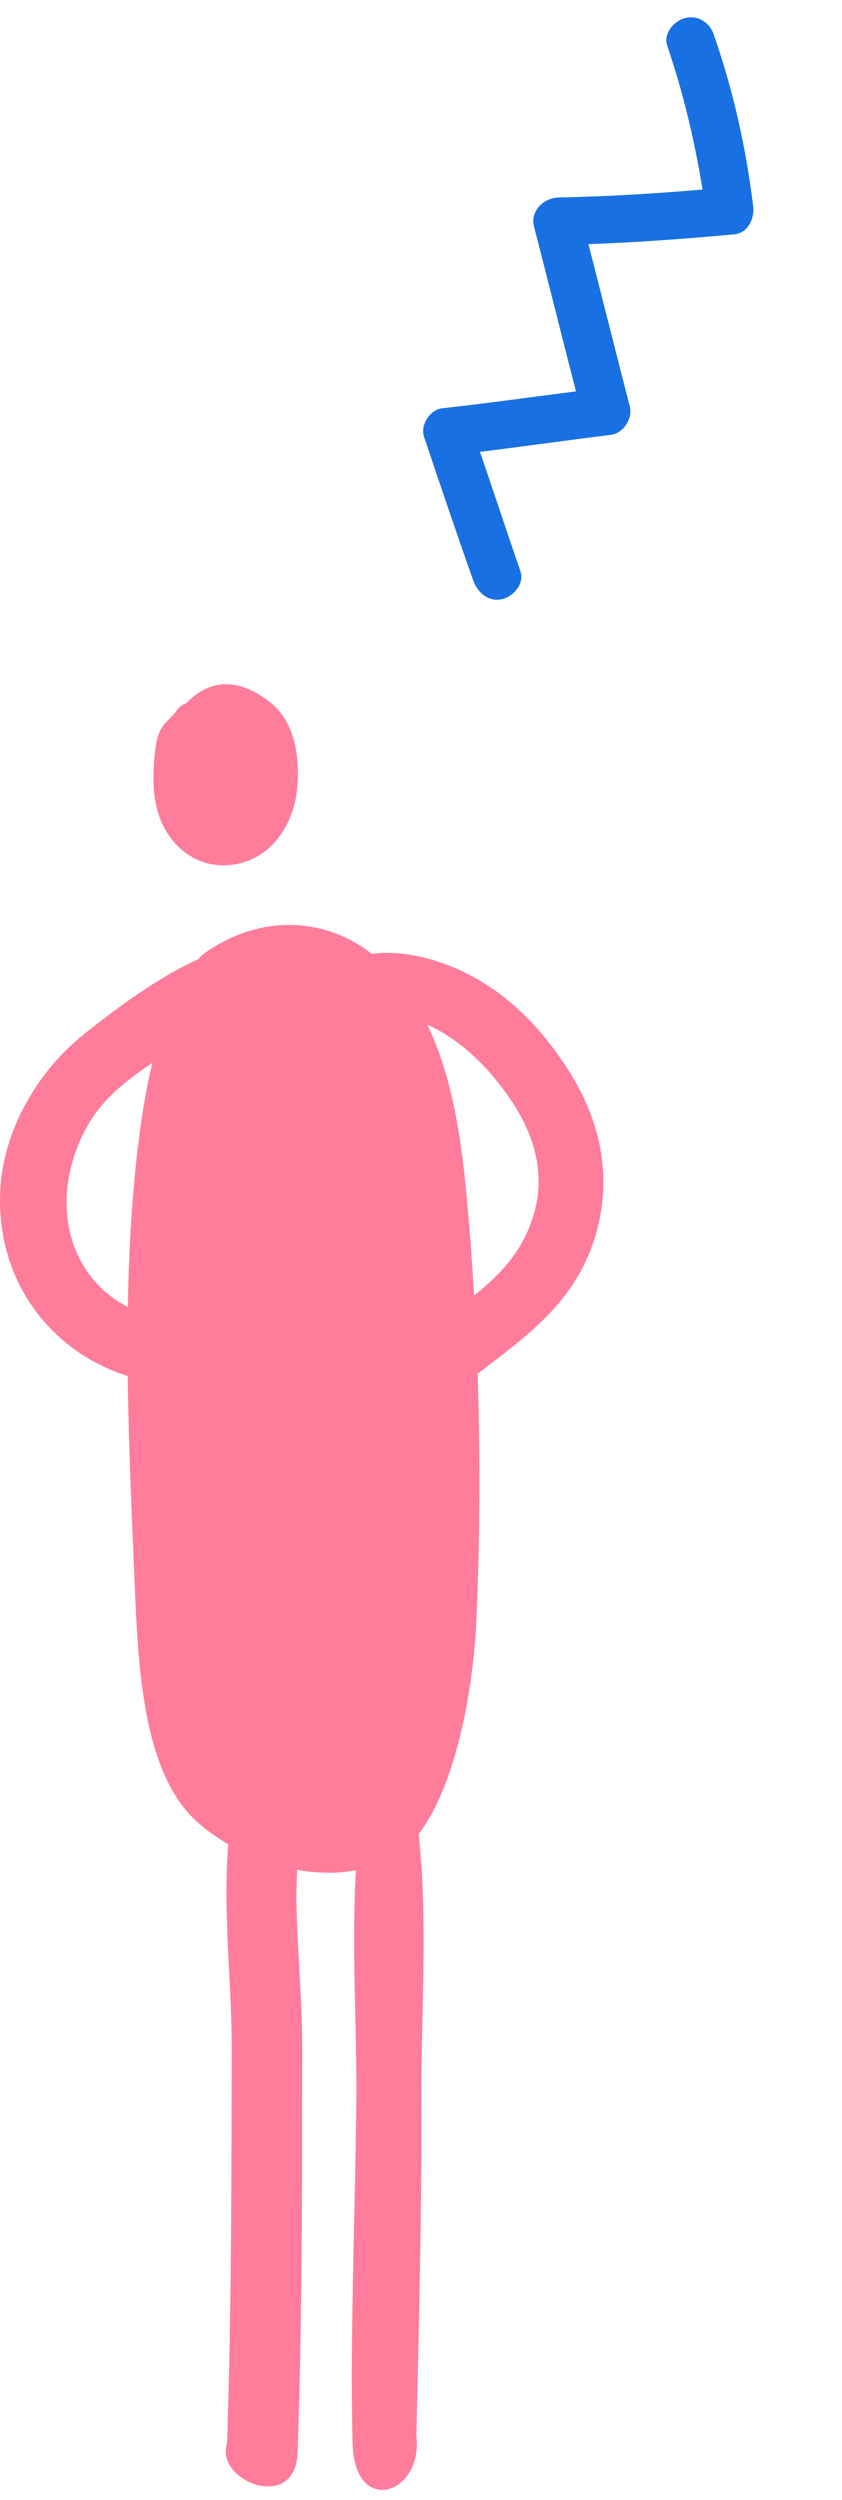
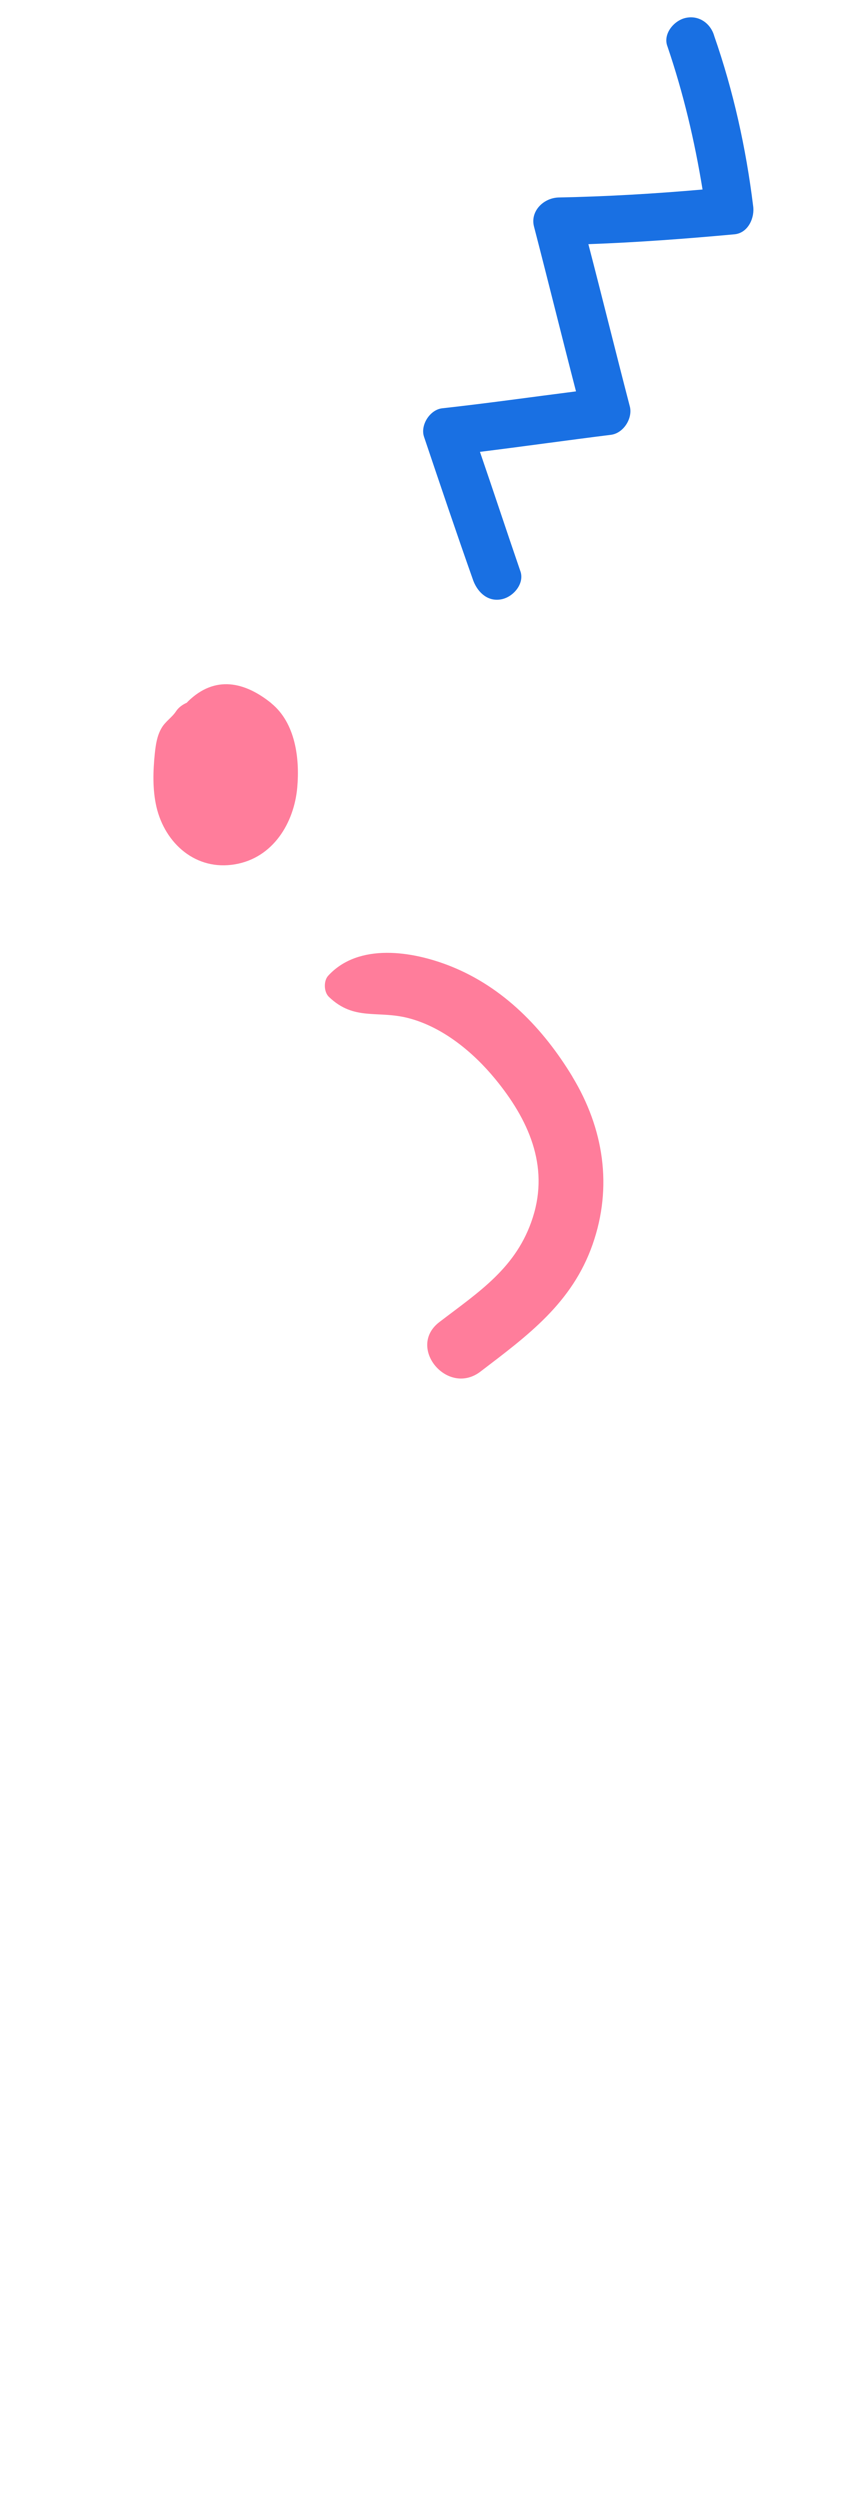
<svg xmlns="http://www.w3.org/2000/svg" width="64" height="190" viewBox="0 0 64 190" fill="none">
-   <path d="M30.61 133.205C30.23 131.96 28.875 131.96 28.495 133.205C26.091 141.095 27.175 151.332 27.085 159.849C26.994 168.447 26.606 176.982 26.796 185.633C26.922 191.365 32.182 189.556 31.649 185.131C31.839 176.74 32.065 168.205 32.02 159.849C31.975 151.404 32.996 141.033 30.61 133.205Z" fill="#FF7D9B" />
-   <path d="M16.058 101.018C15.968 100.946 15.877 100.875 15.787 100.803C15.181 100.328 14.377 100.23 13.663 100.409C5.863 99.782 3.043 92.25 6.55 85.739C9.234 80.76 15.507 79.685 18.137 74.965C18.607 74.124 19.475 71.813 18.58 71.884C14.684 72.207 9.243 76.291 6.306 78.664C2.908 81.396 0.368 85.73 0.042 90.101C-0.59 98.725 5.926 105.424 14.693 105.299C16.799 105.272 17.676 102.281 16.067 101.027L16.058 101.018Z" fill="#FF7D9B" />
  <path d="M43.508 81.825C41.293 78.171 38.274 75.037 34.252 73.434C31.378 72.287 27.266 71.625 24.943 74.159C24.59 74.544 24.608 75.386 24.997 75.762C26.931 77.616 28.694 76.765 31.062 77.383C33.665 78.064 35.97 79.972 37.633 81.996C40.145 85.05 41.763 88.578 40.498 92.528C39.278 96.352 36.412 98.17 33.394 100.481C30.89 102.397 34.017 106.159 36.521 104.242C40.109 101.502 43.48 99.048 45.044 94.579C46.581 90.19 45.885 85.757 43.508 81.834V81.825Z" fill="#FF7D9B" />
-   <path d="M35.744 94.211C35.166 86.554 34.38 79.022 29.951 74.07C25.866 69.493 20.054 69.233 15.526 72.457C14.929 72.878 14.586 73.693 14.459 74.589C13.944 75.064 13.456 75.672 13.031 76.568C11.531 79.694 10.844 84.002 10.419 87.718C9.262 97.838 9.732 108.541 10.166 118.715C10.464 125.673 10.564 134.647 15.11 138.579C19.069 142 25.612 143.648 29.987 141.069C34.136 138.615 35.925 129.309 36.205 123.282C36.639 113.708 36.467 103.722 35.753 94.211H35.744Z" fill="#FF7D9B" />
-   <path d="M22.538 144.821C22.456 140.889 23.324 137.119 21.76 133.34C21.182 131.942 19.383 131.88 18.823 133.34C16.138 140.316 17.621 148.394 17.612 155.604C17.594 165.643 17.594 175.656 17.259 185.687C16.292 188.553 22.456 191.007 22.619 186.43C22.98 176.158 22.962 165.894 22.971 155.604C22.971 151.977 22.61 148.439 22.538 144.821Z" fill="#FF7D9B" />
  <path d="M20.633 53.453C18.608 51.814 16.349 51.295 14.288 53.31C14.261 53.337 14.234 53.372 14.198 53.408C13.872 53.551 13.574 53.766 13.384 54.053C13.077 54.528 12.562 54.832 12.273 55.343C11.929 55.934 11.839 56.605 11.766 57.268C11.631 58.603 11.586 60.009 11.893 61.334C12.544 64.111 14.894 66.206 17.876 65.687C20.75 65.194 22.35 62.561 22.594 59.857C22.793 57.627 22.45 54.94 20.624 53.453H20.633Z" fill="#FF7D9B" />
  <path d="M52.12 1.36C51.205 1.562 50.368 2.6 50.734 3.532C51.948 7.102 52.796 10.699 53.4 14.403C49.792 14.72 46.162 14.935 42.447 15.009C41.284 15.052 40.283 16.073 40.592 17.231C41.676 21.415 42.698 25.561 43.781 29.745C40.36 30.181 37 30.656 33.618 31.03C32.68 31.13 31.928 32.309 32.231 33.201C33.468 36.873 34.705 40.544 35.982 44.153C36.347 45.085 37.137 45.764 38.153 45.539C39.068 45.337 39.905 44.3 39.539 43.368C38.499 40.346 37.521 37.364 36.481 34.342C39.801 33.929 43.161 33.454 46.481 33.041C47.458 32.878 48.109 31.722 47.867 30.869C46.806 26.786 45.784 22.641 44.723 18.557C48.477 18.422 52.147 18.145 55.857 17.805C56.896 17.683 57.383 16.509 57.243 15.634C56.707 11.275 55.742 6.904 54.292 2.747C54.028 1.792 53.137 1.136 52.12 1.36Z" fill="#1970E3" />
</svg>